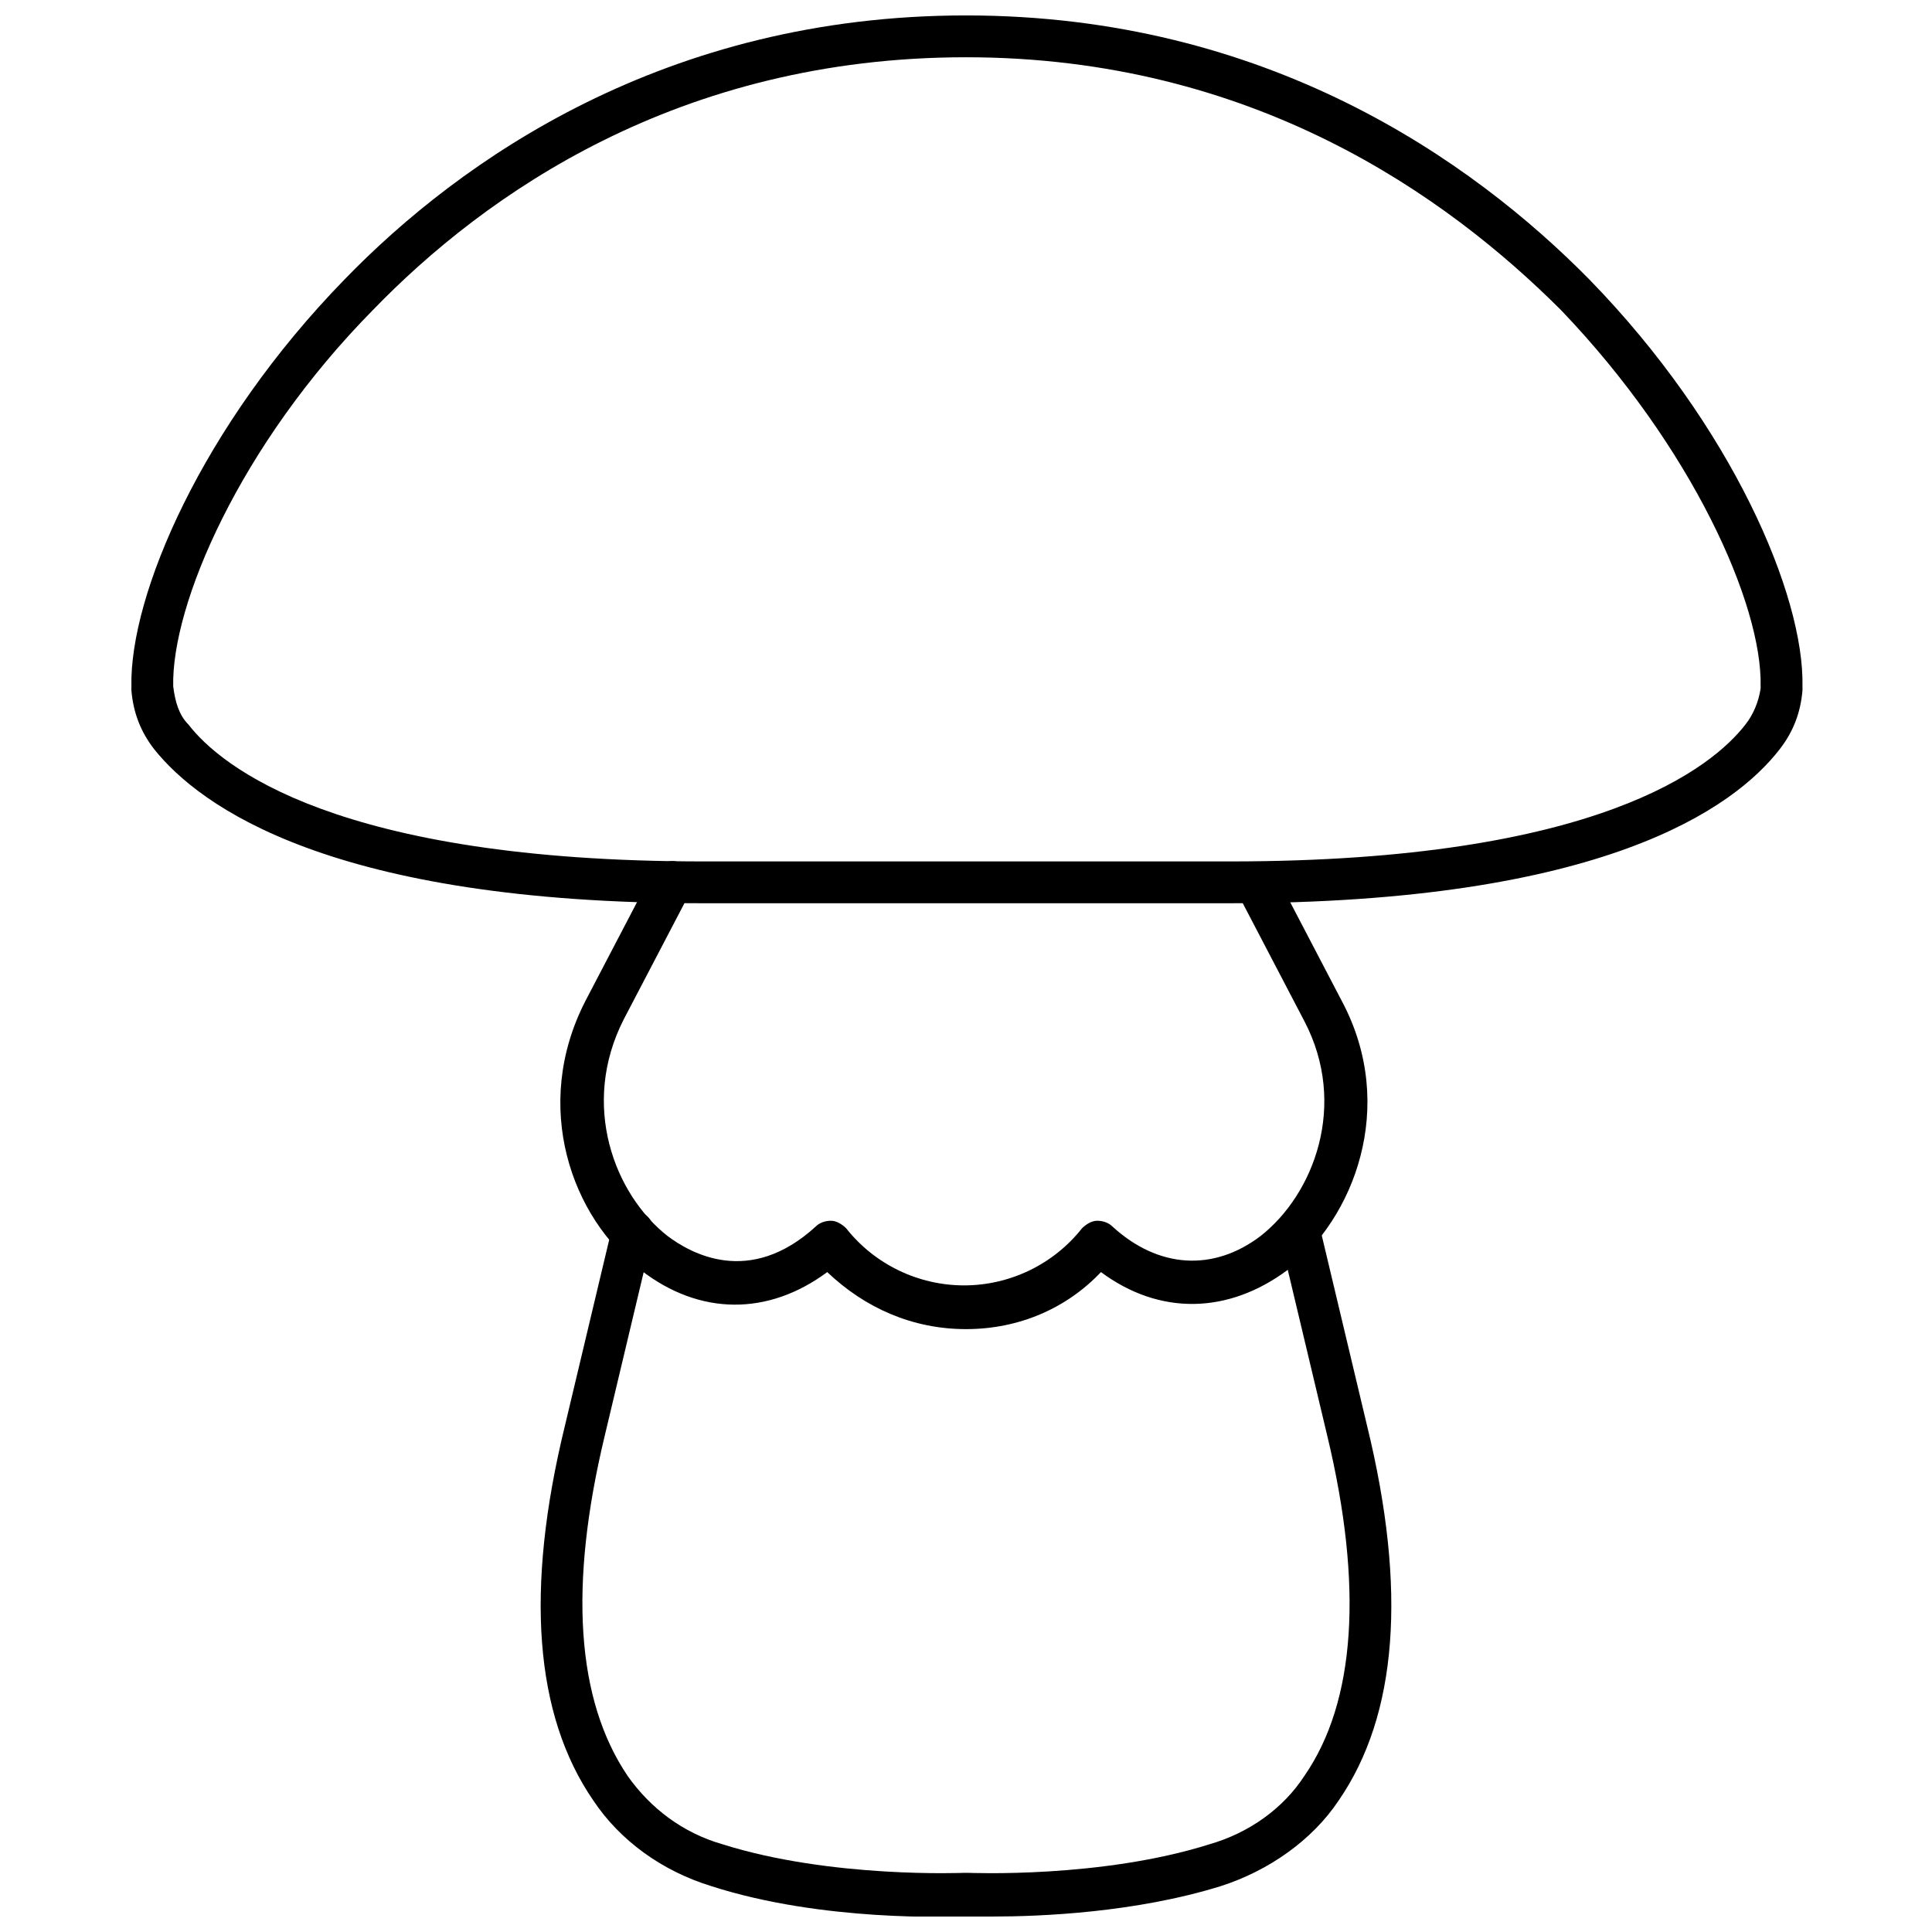
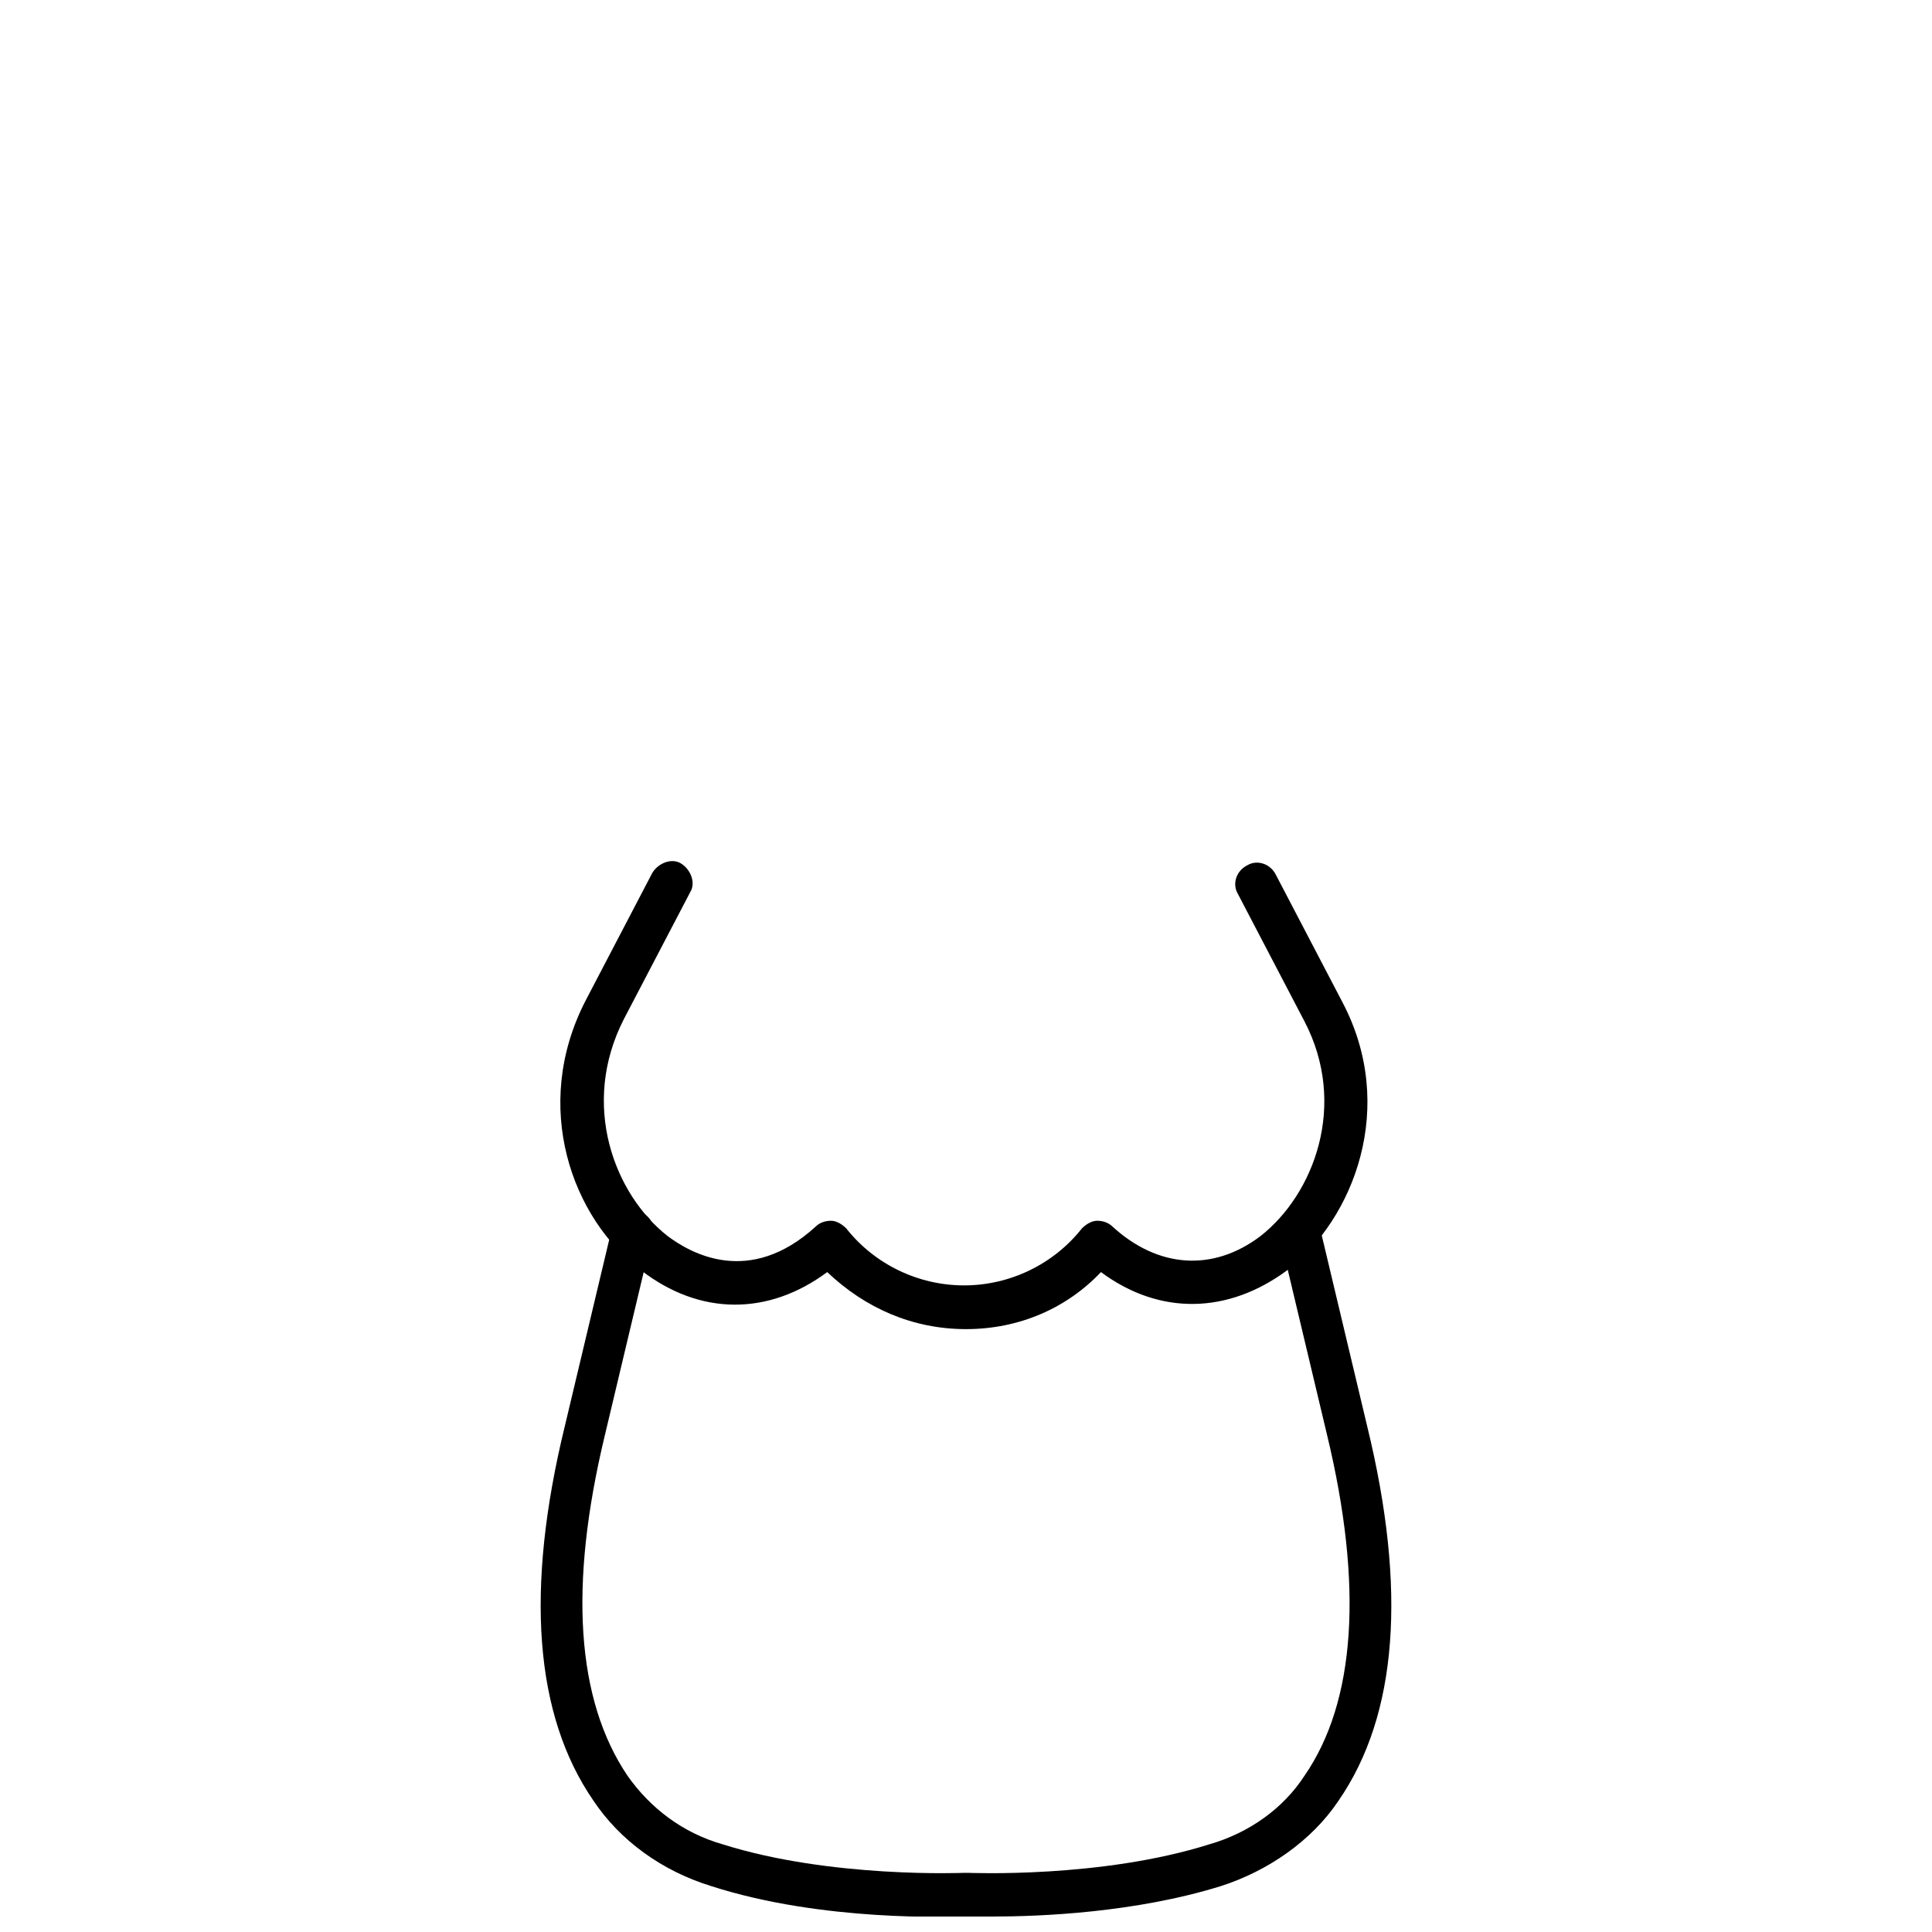
<svg xmlns="http://www.w3.org/2000/svg" width="800px" height="800px" version="1.1" viewBox="144 144 512 512">
  <defs>
    <clipPath id="b">
      <path d="m287 464h226v187.9h-226z" />
    </clipPath>
    <clipPath id="a">
-       <path d="m178 148.09h444v235.91h-444z" />
-     </clipPath>
+       </clipPath>
  </defs>
  <g clip-path="url(#b)">
    <path d="m407.05 651.9h-7.055c-3.527 0-37.785 1.512-67.512-8.062-13.098-4.031-24.184-12.09-31.234-22.672-15.617-22.672-18.137-55.922-7.559-99.25l12.594-52.898c0.504-3.023 3.527-5.039 6.551-4.031 3.023 0.504 5.039 3.527 4.031 6.551l-12.594 52.902c-9.574 39.801-7.559 70.031 6.047 90.184 6.047 8.566 14.609 15.113 25.191 18.137 28.719 9.07 63.984 7.559 63.984 7.559h1.008c0.504 0 35.266 1.512 63.984-7.559 10.578-3.023 19.648-9.574 25.191-18.137 13.602-19.648 15.617-50.383 6.047-90.184l-12.594-52.898c-0.504-3.023 1.008-6.047 4.031-6.551 3.023-0.504 6.047 1.008 6.551 4.031l12.594 52.898c10.578 43.328 8.062 76.578-7.559 99.25-7.055 10.578-18.641 18.641-31.234 22.672-22.68 7.051-47.867 8.059-60.465 8.059z" />
  </g>
  <g clip-path="url(#a)">
    <path d="m469.52 383.37h-139.05c-98.746 0-133.51-25.695-145.6-40.809-3.527-4.535-5.543-9.574-6.047-15.617v-1.008c-0.504-24.184 18.641-69.023 56.426-107.82 30.734-31.738 85.148-70.027 164.75-70.027s134.01 38.289 165.25 70.031c37.785 38.793 56.93 83.633 56.426 107.82v1.008c-0.504 6.047-2.519 11.082-6.047 15.617-12.09 15.617-46.855 40.805-146.11 40.805zm-279.61-57.434c0.504 4.031 1.512 7.559 4.031 10.078 8.566 11.082 39.297 36.273 136.53 36.273h139.55c97.738 0 127.97-25.191 136.53-36.273 2.016-2.519 3.527-6.047 4.031-9.574v-0.504c0.504-21.664-18.137-63.48-52.898-99.754-30.23-30.227-81.617-67.008-157.69-67.008s-127.46 36.273-157.19 67.008c-35.27 35.77-53.406 78.09-52.902 99.754z" />
  </g>
  <path d="m400 496.23c-14.105 0-26.703-5.543-36.777-15.113-15.617 11.586-33.754 11.586-49.375-0.504-18.137-13.602-29.223-43.328-14.609-71.539l17.633-33.754c1.512-2.519 5.039-4.031 7.559-2.519 2.519 1.512 4.031 5.039 2.519 7.559l-17.637 33.75c-11.586 22.672-2.519 46.352 11.586 57.434 6.047 4.535 21.664 13.602 39.297-2.519 1.008-1.008 2.519-1.512 4.031-1.512 1.512 0 3.023 1.008 4.031 2.016 7.559 9.574 19.145 15.113 31.234 15.113 12.09 0 23.68-5.543 31.234-15.113 1.008-1.008 2.519-2.016 4.031-2.016 1.512 0 3.023 0.504 4.031 1.512 12.09 11.082 26.703 12.09 39.297 2.519 14.105-11.082 23.176-34.762 11.586-56.93l-17.633-33.754c-1.512-2.519-0.504-6.047 2.519-7.559 2.519-1.512 6.047-0.504 7.559 2.519l17.633 33.754c14.609 27.711 3.023 57.434-14.609 71.039-15.617 11.586-33.754 12.09-49.375 0.504-9.066 9.57-21.66 15.113-35.766 15.113z" />
</svg>